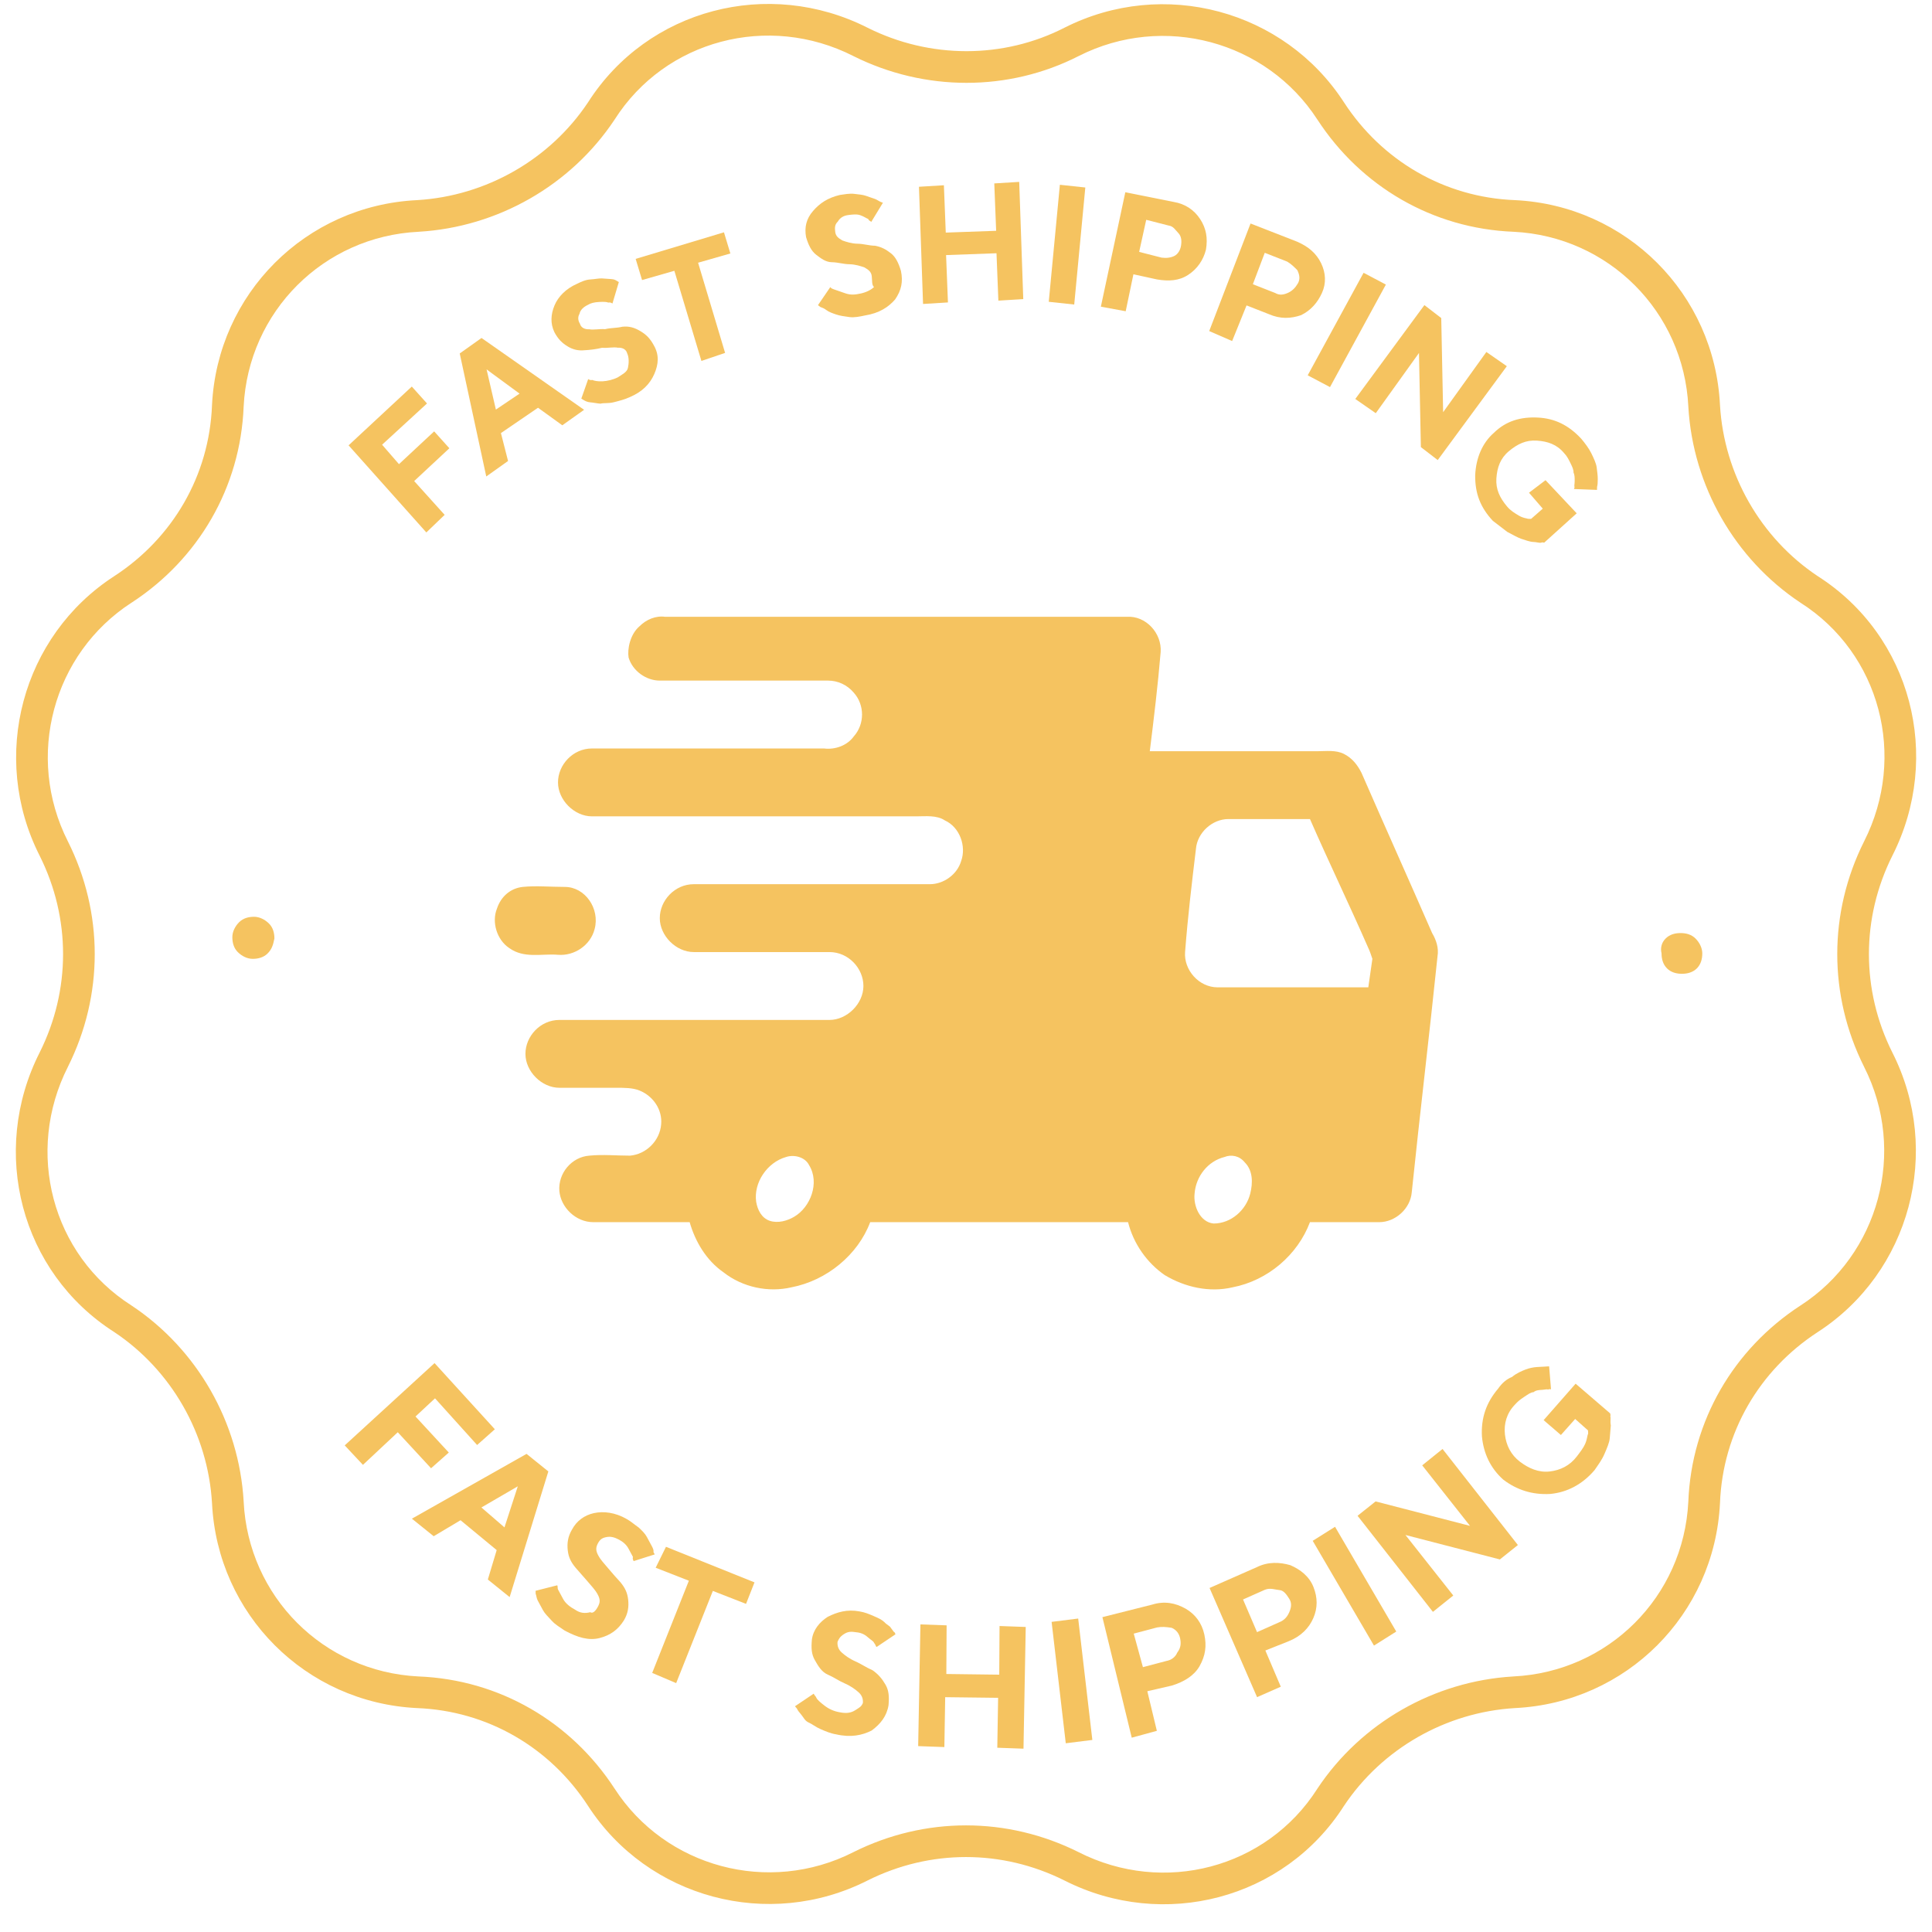
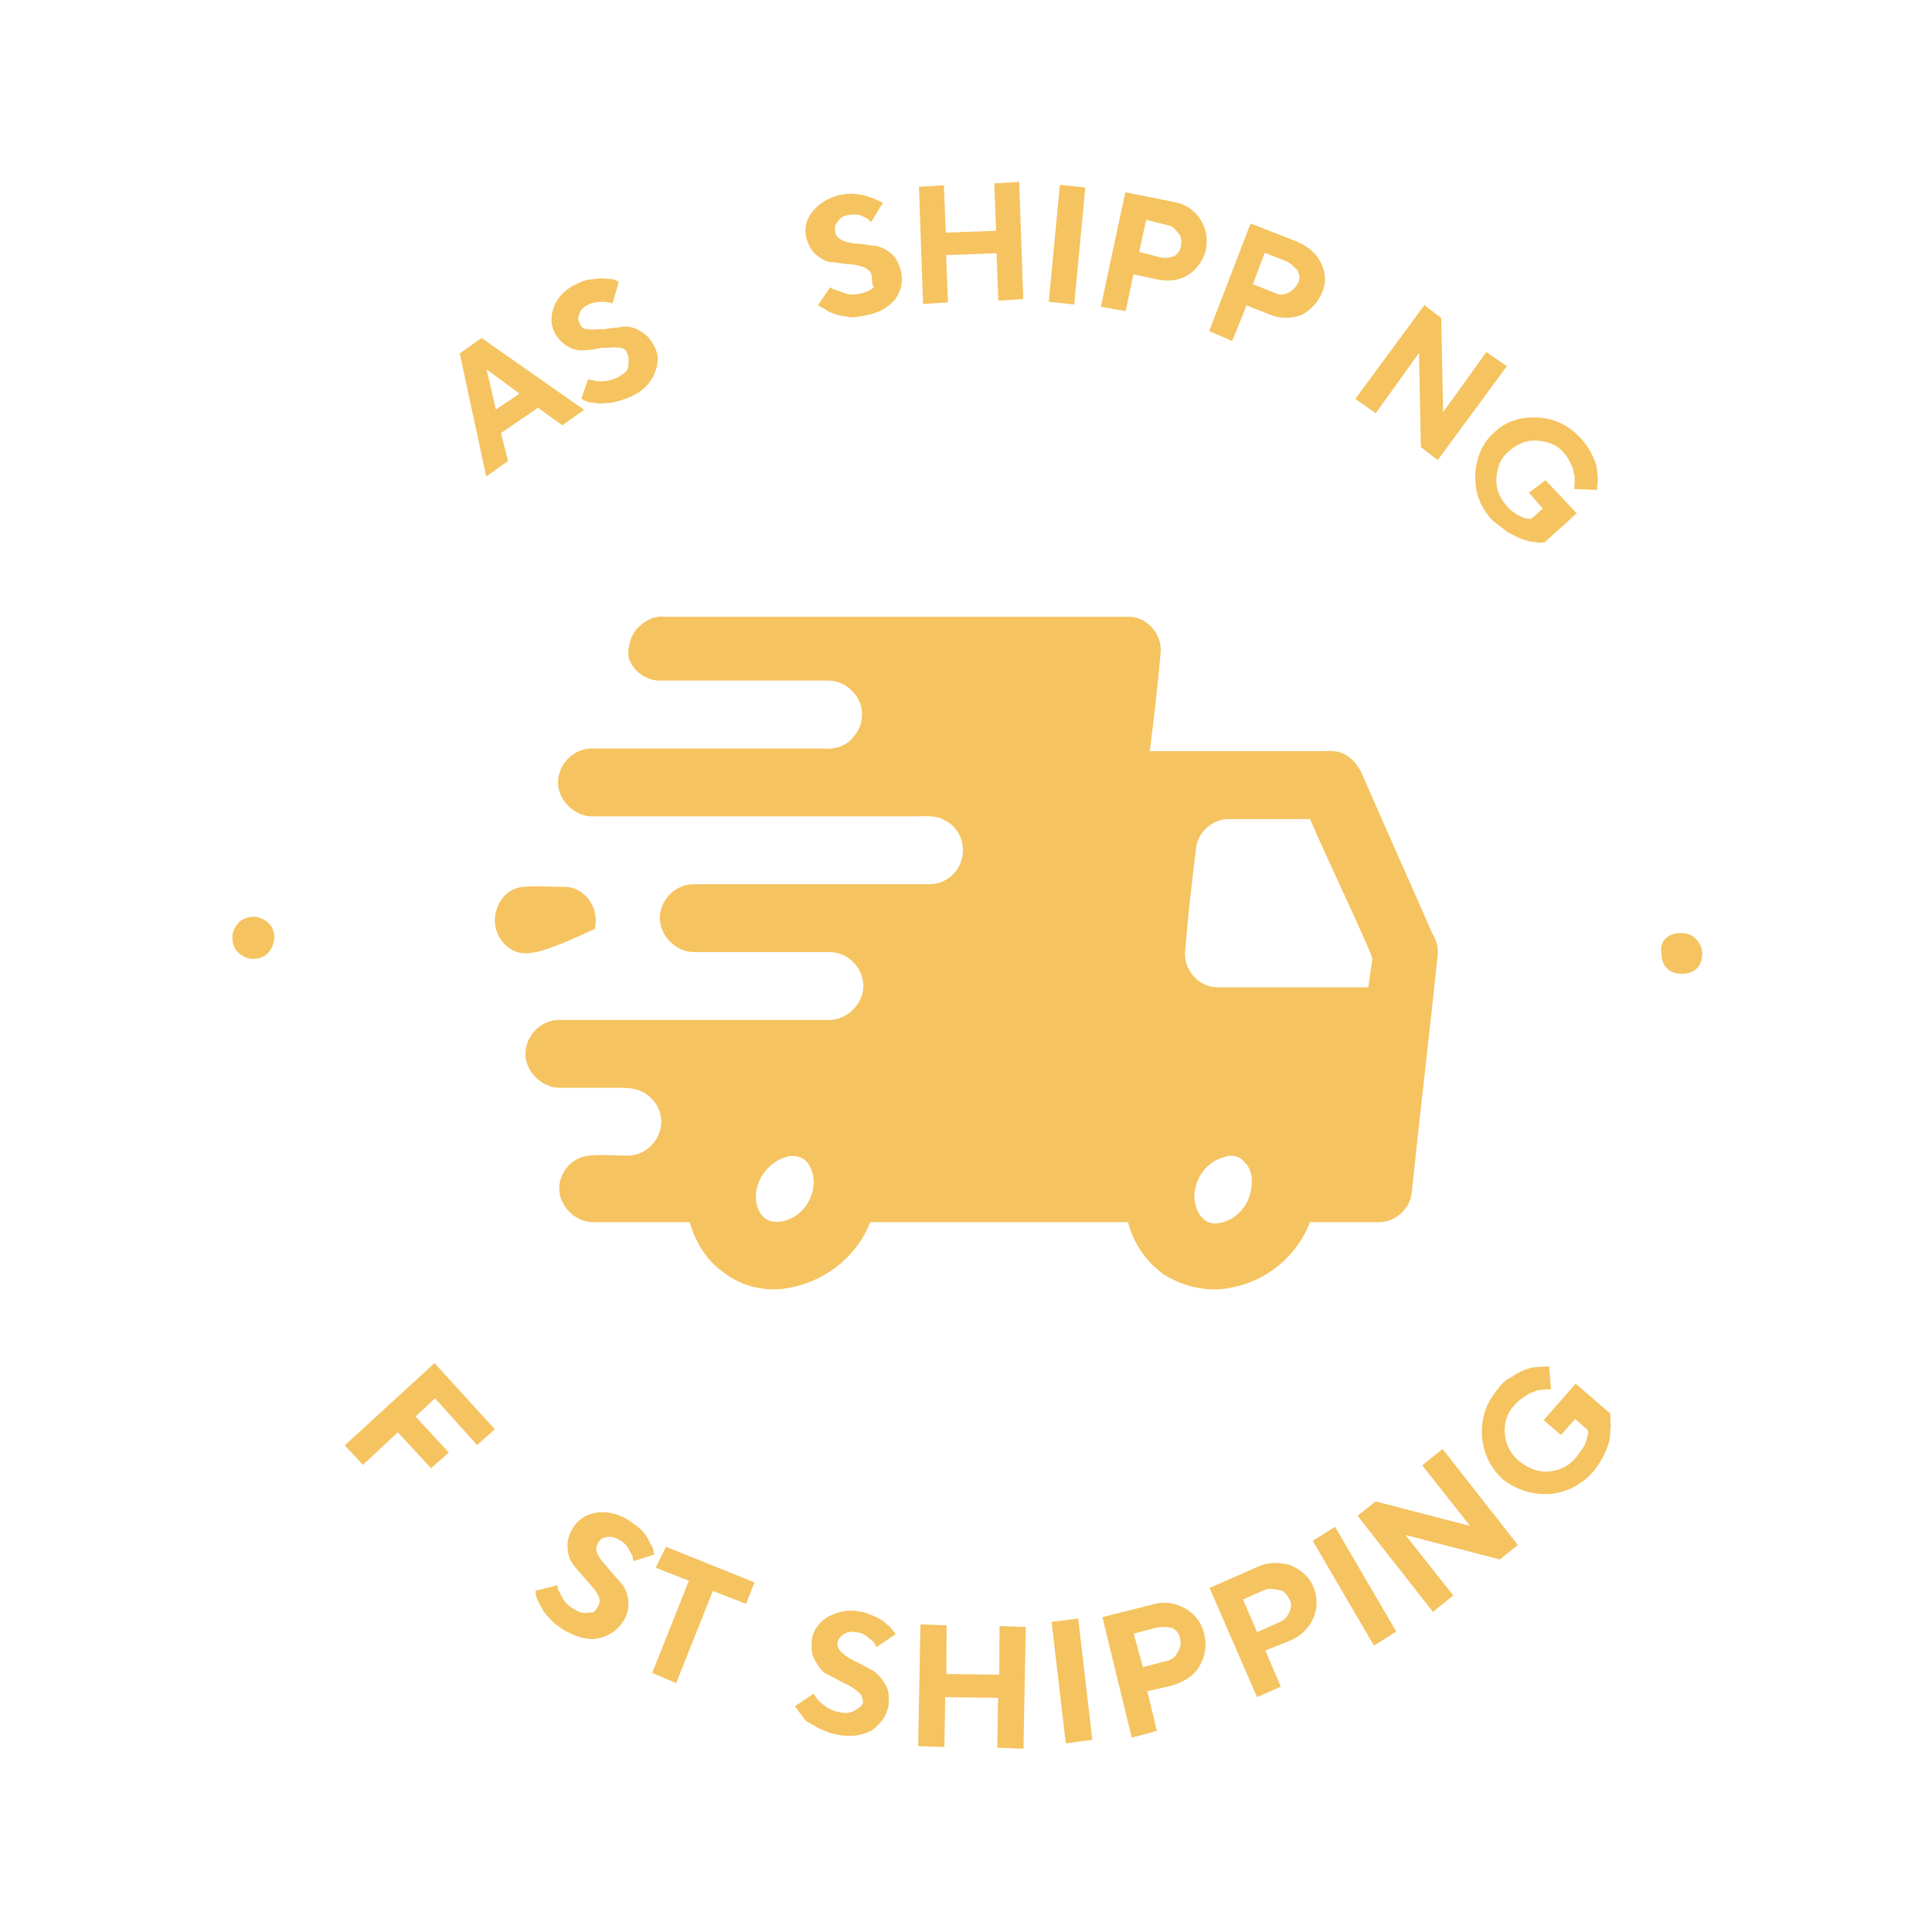
<svg xmlns="http://www.w3.org/2000/svg" fill="none" viewBox="0 0 61 61" height="61" width="61">
  <g id="Group">
    <g id="XMLID_2343_">
      <g id="XMLID_2344_">
        <g id="XMLID_2345_">
-           <path fill="#F5C360" d="M54.306 12.79C54.134 9.276 51.349 6.49 47.835 6.319C45.606 6.233 43.635 5.076 42.435 3.233C40.549 0.319 36.735 -0.709 33.607 0.876C31.678 1.862 29.364 1.862 27.393 0.876C24.265 -0.709 20.451 0.277 18.565 3.233C17.365 5.033 15.351 6.19 13.165 6.319C9.651 6.49 6.866 9.276 6.694 12.79C6.609 15.018 5.452 16.99 3.609 18.19C0.695 20.075 -0.334 23.889 1.252 27.018C2.238 28.989 2.238 31.26 1.252 33.231C-0.334 36.36 0.652 40.174 3.609 42.059C5.409 43.259 6.566 45.273 6.694 47.459C6.866 50.973 9.651 53.759 13.165 53.93C15.394 54.016 17.365 55.173 18.565 57.016C20.451 59.93 24.265 60.958 27.393 59.373C29.364 58.387 31.636 58.387 33.607 59.373C36.735 60.958 40.549 59.972 42.435 57.016C43.635 55.216 45.649 54.059 47.835 53.93C51.349 53.759 54.134 50.973 54.306 47.459C54.391 45.231 55.548 43.259 57.391 42.059C60.305 40.174 61.334 36.36 59.748 33.231C58.762 31.26 58.762 28.989 59.748 27.018C61.334 23.889 60.348 20.075 57.391 18.19C55.591 16.99 54.434 14.976 54.306 12.79ZM34.06 1.768C31.843 2.9 29.195 2.895 26.946 1.771L26.941 1.768C24.258 0.408 21.009 1.261 19.408 3.771L19.403 3.78L19.397 3.788C18.022 5.85 15.721 7.17 13.224 7.317L13.214 7.318L13.214 7.318C10.216 7.464 7.842 9.836 7.693 12.834C7.593 15.394 6.26 17.657 4.155 19.028L4.152 19.029C1.671 20.635 0.788 23.89 2.144 26.566L2.146 26.57C3.273 28.823 3.273 31.426 2.146 33.679L2.144 33.684C0.784 36.367 1.636 39.615 4.147 41.216L4.155 41.222L4.164 41.227C6.226 42.602 7.546 44.903 7.693 47.4L7.693 47.41L7.693 47.41C7.84 50.409 10.211 52.782 13.209 52.931C15.769 53.031 18.032 54.365 19.403 56.47L19.405 56.472C21.01 58.954 24.266 59.837 26.941 58.481L26.946 58.478C29.199 57.352 31.801 57.352 34.054 58.478L34.059 58.481C36.742 59.841 39.991 58.989 41.592 56.478L41.597 56.469L41.603 56.461C42.978 54.399 45.279 53.079 47.776 52.932L47.786 52.931L47.786 52.931C50.784 52.785 53.158 50.413 53.306 47.415C53.407 44.855 54.74 42.592 56.845 41.221L56.848 41.22C59.329 39.614 60.212 36.359 58.856 33.684L58.854 33.679C57.727 31.426 57.727 28.823 58.854 26.57L58.856 26.566C60.216 23.882 59.364 20.634 56.853 19.033L56.845 19.027L56.836 19.022C54.774 17.647 53.454 15.346 53.307 12.849L53.307 12.839L53.307 12.839C53.16 9.84 50.788 7.467 47.791 7.318C45.231 7.218 42.968 5.884 41.597 3.779L41.595 3.777C39.99 1.296 36.736 0.413 34.06 1.768Z" clip-rule="evenodd" fill-rule="evenodd" id="Vector (Stroke)" />
-         </g>
+           </g>
      </g>
    </g>
    <path fill="#F5C360" d="M8.45 30.103C8.322 30.232 8.15 30.274 7.979 30.274C7.807 30.274 7.636 30.189 7.507 30.06C7.379 29.932 7.336 29.76 7.336 29.589C7.336 29.417 7.422 29.246 7.55 29.117C7.679 28.989 7.85 28.946 8.022 28.946C8.193 28.946 8.364 29.032 8.493 29.16C8.622 29.289 8.664 29.46 8.664 29.632C8.622 29.846 8.579 29.974 8.45 30.103Z" id="Vector" />
-     <path fill="#F5C360" d="M11.006 14.061L13.002 12.205L13.482 12.739L12.064 14.041L12.597 14.655L13.708 13.62L14.188 14.153L13.077 15.189L14.039 16.256L13.461 16.811L11.006 14.061Z" id="Vector_2" />
    <path fill="#F5C360" d="M16.987 12.874L15.816 13.674L16.041 14.555L15.353 15.044L14.515 11.16L15.203 10.671L18.442 12.939L17.754 13.428L16.987 12.874ZM16.404 12.428L15.363 11.663L15.657 12.932L16.404 12.428Z" id="Vector_3" />
    <path fill="#F5C360" d="M19.801 11.153C19.771 11.036 19.661 10.97 19.506 10.978C19.374 10.95 19.198 10.995 19.007 10.981C18.83 11.026 18.617 11.05 18.463 11.058C18.25 11.081 18.081 11.031 17.933 10.943C17.749 10.834 17.623 10.71 17.505 10.49C17.371 10.211 17.391 9.925 17.507 9.645C17.623 9.365 17.872 9.114 18.209 8.965C18.348 8.898 18.487 8.831 18.642 8.823C18.796 8.814 18.913 8.784 19.009 8.791C19.105 8.798 19.2 8.805 19.296 8.811C19.391 8.818 19.428 8.84 19.465 8.862L19.539 8.906L19.337 9.583C19.3 9.561 19.263 9.539 19.204 9.554C19.167 9.532 19.072 9.526 18.918 9.534C18.763 9.542 18.646 9.572 18.565 9.624C18.426 9.691 18.324 9.78 18.295 9.912C18.23 10.023 18.259 10.14 18.311 10.221C18.341 10.338 18.452 10.404 18.606 10.396C18.739 10.424 18.915 10.379 19.106 10.393C19.282 10.348 19.473 10.361 19.65 10.316C19.863 10.293 20.032 10.343 20.216 10.453C20.401 10.562 20.526 10.686 20.645 10.906C20.816 11.206 20.795 11.493 20.658 11.81C20.52 12.127 20.271 12.378 19.875 12.542C19.736 12.609 19.56 12.654 19.384 12.699C19.208 12.744 19.075 12.715 18.958 12.745C18.862 12.739 18.73 12.71 18.634 12.703C18.538 12.696 18.465 12.653 18.428 12.631L18.354 12.587L18.571 11.969C18.608 11.99 18.645 12.012 18.704 11.997C18.741 12.019 18.873 12.048 19.027 12.039C19.182 12.031 19.358 11.986 19.497 11.919C19.658 11.815 19.797 11.748 19.826 11.616C19.855 11.484 19.868 11.292 19.801 11.153Z" id="Vector_4" />
-     <path fill="#F5C360" d="M20.07 8.174L22.858 7.335L23.06 8.003L22.041 8.295L22.894 11.142L22.146 11.396L21.292 8.55L20.272 8.842L20.07 8.174Z" id="Vector_5" />
    <path fill="#F5C360" d="M27.524 8.716C27.506 8.582 27.43 8.523 27.297 8.445C27.183 8.405 27.011 8.346 26.819 8.343C26.628 8.341 26.456 8.281 26.264 8.279C26.073 8.277 25.921 8.16 25.769 8.043C25.617 7.926 25.523 7.734 25.45 7.484C25.396 7.176 25.456 6.909 25.67 6.662C25.884 6.415 26.135 6.246 26.52 6.155C26.654 6.137 26.827 6.101 26.98 6.122C27.133 6.143 27.229 6.144 27.343 6.184C27.458 6.223 27.515 6.243 27.63 6.283C27.687 6.303 27.763 6.361 27.82 6.381L27.877 6.401L27.506 7.01C27.487 6.971 27.449 6.99 27.411 6.913C27.354 6.893 27.278 6.835 27.163 6.795C27.049 6.755 26.915 6.773 26.78 6.79C26.646 6.808 26.53 6.864 26.452 6.997C26.355 7.092 26.354 7.188 26.371 7.322C26.389 7.457 26.465 7.515 26.598 7.593C26.713 7.633 26.884 7.692 27.076 7.695C27.268 7.697 27.439 7.757 27.631 7.759C27.841 7.8 27.975 7.878 28.127 7.995C28.279 8.112 28.372 8.304 28.446 8.554C28.518 8.9 28.458 9.168 28.263 9.453C28.049 9.7 27.759 9.888 27.317 9.959C27.145 9.996 26.971 10.032 26.818 10.011C26.665 9.99 26.512 9.969 26.398 9.929C26.283 9.889 26.169 9.85 26.093 9.791C26.017 9.733 25.959 9.713 25.902 9.693L25.826 9.635L26.216 9.064C26.235 9.103 26.292 9.123 26.35 9.143C26.407 9.163 26.521 9.202 26.693 9.262C26.865 9.321 26.999 9.304 27.172 9.268C27.345 9.231 27.5 9.156 27.596 9.062C27.52 9.003 27.541 8.85 27.524 8.716Z" id="Vector_6" />
    <path fill="#F5C360" d="M32.18 5.743L32.308 9.444L31.522 9.492L31.463 7.996L29.871 8.054L29.93 9.549L29.144 9.597L29.015 5.897L29.802 5.849L29.861 7.344L31.452 7.287L31.393 5.791L32.18 5.743Z" id="Vector_7" />
    <path fill="#F5C360" d="M33.113 9.529L33.464 5.834L34.267 5.92L33.917 9.615L33.113 9.529Z" id="Vector_8" />
    <path fill="#F5C360" d="M35.53 6.07L37.059 6.376C37.423 6.437 37.708 6.632 37.896 6.922C38.084 7.212 38.138 7.519 38.076 7.883C37.996 8.208 37.801 8.493 37.511 8.681C37.221 8.869 36.895 8.884 36.532 8.823L35.786 8.66L35.542 9.827L34.758 9.683L35.53 6.07ZM36.897 7.121L36.19 6.94L35.967 7.953L36.674 8.134C36.827 8.155 36.962 8.138 37.077 8.082C37.193 8.025 37.271 7.892 37.292 7.739C37.313 7.586 37.296 7.452 37.201 7.355C37.106 7.258 37.05 7.142 36.897 7.121Z" id="Vector_9" />
    <path fill="#F5C360" d="M39.484 7.057L40.953 7.63C41.316 7.788 41.562 8.002 41.712 8.31C41.861 8.618 41.877 8.944 41.739 9.249C41.601 9.554 41.387 9.801 41.079 9.951C40.752 10.062 40.426 10.077 40.063 9.919L39.358 9.643L38.903 10.768L38.179 10.453L39.484 7.057ZM40.639 8.259L39.933 7.982L39.557 8.974L40.263 9.251C40.396 9.329 40.531 9.312 40.685 9.237C40.8 9.181 40.898 9.086 40.976 8.953C41.054 8.82 41.036 8.685 40.962 8.531C40.867 8.434 40.772 8.337 40.639 8.259Z" id="Vector_10" />
-     <path fill="#F5C360" d="M41.289 11.85L43.053 8.613L43.757 8.985L41.993 12.222L41.289 11.85Z" id="Vector_11" />
    <path fill="#F5C360" d="M46.93 11.113L47.576 11.562L45.394 14.526L44.862 14.117L44.802 11.145L43.438 13.046L42.791 12.597L44.973 9.633L45.505 10.042L45.565 13.014L46.93 11.113Z" id="Vector_12" />
    <path fill="#F5C360" d="M48.798 15.161L49.782 16.207L48.755 17.134C48.755 17.134 48.698 17.114 48.659 17.133C48.621 17.152 48.506 17.112 48.41 17.111C48.315 17.11 48.143 17.05 48.028 17.011C47.914 16.971 47.781 16.893 47.59 16.794C47.438 16.678 47.286 16.561 47.134 16.444C46.737 16.018 46.57 15.575 46.577 15C46.602 14.464 46.8 13.987 47.168 13.665C47.555 13.287 48.017 13.158 48.553 13.184C49.09 13.209 49.528 13.425 49.925 13.852C50.039 13.987 50.171 14.161 50.246 14.316C50.32 14.47 50.395 14.624 50.413 14.758C50.43 14.893 50.448 15.027 50.447 15.123C50.446 15.219 50.444 15.315 50.425 15.372L50.423 15.468L49.696 15.44L49.715 15.383C49.697 15.344 49.717 15.287 49.718 15.191C49.719 15.095 49.72 14.999 49.682 14.922C49.684 14.826 49.646 14.749 49.59 14.633C49.534 14.518 49.478 14.402 49.383 14.305C49.157 14.034 48.87 13.935 48.525 13.912C48.181 13.888 47.911 14.019 47.64 14.246C47.369 14.473 47.27 14.759 47.246 15.104C47.223 15.448 47.354 15.718 47.581 15.989C47.694 16.125 47.827 16.203 47.96 16.282C48.094 16.36 48.19 16.361 48.247 16.381L48.343 16.382L48.711 16.06L48.276 15.557L48.798 15.161Z" id="Vector_13" />
    <path fill="#F5C360" d="M52.59 29.632C52.718 29.503 52.89 29.46 53.061 29.46C53.233 29.46 53.404 29.503 53.533 29.632C53.661 29.76 53.747 29.932 53.747 30.103C53.747 30.275 53.704 30.446 53.576 30.575C53.447 30.703 53.276 30.746 53.104 30.746C52.933 30.746 52.761 30.703 52.633 30.575C52.504 30.446 52.461 30.275 52.461 30.103C52.419 29.932 52.461 29.76 52.59 29.632Z" id="Vector_14" />
    <g id="Group_2">
      <path fill="#F5C360" d="M13.72 43.038L15.624 45.127L15.064 45.624L13.735 44.15L13.119 44.724L14.17 45.862L13.61 46.358L12.559 45.221L11.459 46.251L10.884 45.636L13.72 43.038Z" id="Vector_15" />
-       <path fill="#F5C360" d="M15.682 48.942L14.541 47.999L13.693 48.504L13.005 47.95L16.625 45.904L17.313 46.458L16.091 50.426L15.403 49.871L15.682 48.942ZM15.928 48.225L16.349 46.928L15.2 47.596L15.928 48.225Z" id="Vector_16" />
      <path fill="#F5C360" d="M18.881 50.723C18.954 50.587 18.951 50.491 18.87 50.34C18.788 50.189 18.69 50.096 18.55 49.928C18.431 49.797 18.292 49.629 18.173 49.498C18.034 49.33 17.952 49.179 17.926 48.95C17.9 48.721 17.932 48.509 18.06 48.294C18.205 48.021 18.449 47.841 18.753 47.774C19.058 47.708 19.424 47.754 19.775 47.954C19.911 48.027 20.01 48.12 20.167 48.23C20.266 48.323 20.364 48.416 20.425 48.529C20.486 48.642 20.527 48.718 20.567 48.793C20.608 48.868 20.649 48.944 20.631 49.002L20.672 49.078L20.007 49.289C19.987 49.252 19.967 49.214 19.984 49.156C19.964 49.118 19.923 49.043 19.842 48.892C19.781 48.779 19.682 48.686 19.546 48.613C19.409 48.541 19.293 48.506 19.16 48.529C19.026 48.552 18.951 48.593 18.878 48.729C18.806 48.866 18.809 48.962 18.89 49.112C18.971 49.263 19.07 49.356 19.209 49.525C19.349 49.693 19.468 49.824 19.587 49.954C19.726 50.123 19.807 50.273 19.833 50.503C19.859 50.732 19.828 50.944 19.7 51.159C19.517 51.452 19.273 51.632 18.931 51.719C18.588 51.806 18.24 51.702 17.831 51.484C17.674 51.374 17.538 51.301 17.419 51.17C17.299 51.04 17.201 50.947 17.14 50.834C17.079 50.721 17.018 50.607 16.977 50.532C16.937 50.456 16.934 50.361 16.913 50.323L16.91 50.227L17.595 50.053C17.616 50.091 17.598 50.149 17.619 50.187C17.639 50.224 17.7 50.337 17.781 50.488C17.863 50.639 18.019 50.749 18.156 50.822C18.312 50.932 18.466 50.947 18.637 50.903C18.716 50.958 18.809 50.86 18.881 50.723Z" id="Vector_17" />
      <path fill="#F5C360" d="M21.027 48.838L23.822 49.961L23.555 50.64L22.507 50.231L21.349 53.142L20.592 52.82L21.75 49.909L20.702 49.499L21.027 48.838Z" id="Vector_18" />
      <path fill="#F5C360" d="M27.244 53.771C27.256 53.636 27.211 53.523 27.11 53.433C27.009 53.343 26.868 53.236 26.671 53.151C26.475 53.066 26.334 52.959 26.137 52.874C25.941 52.789 25.834 52.603 25.728 52.417C25.621 52.231 25.61 52.04 25.634 51.77C25.674 51.46 25.871 51.219 26.13 51.051C26.429 50.899 26.75 50.804 27.138 50.878C27.312 50.907 27.43 50.958 27.588 51.026C27.745 51.094 27.824 51.128 27.925 51.218C27.987 51.291 28.105 51.342 28.127 51.398C28.189 51.472 28.211 51.528 28.251 51.545L28.273 51.601L27.681 51.999C27.642 51.983 27.659 51.943 27.597 51.87C27.575 51.813 27.496 51.78 27.395 51.689C27.294 51.599 27.176 51.548 27.041 51.537C26.866 51.508 26.771 51.513 26.641 51.598C26.512 51.682 26.478 51.76 26.444 51.839C26.432 51.974 26.477 52.087 26.578 52.177C26.679 52.267 26.82 52.374 27.016 52.459C27.174 52.527 27.353 52.651 27.55 52.736C27.73 52.861 27.853 53.007 27.96 53.193C28.066 53.379 28.077 53.57 28.054 53.84C27.997 54.189 27.8 54.431 27.523 54.638C27.225 54.789 26.864 54.867 26.398 54.759C26.223 54.731 26.066 54.663 25.909 54.595C25.751 54.527 25.65 54.437 25.532 54.386C25.414 54.335 25.369 54.222 25.307 54.149C25.246 54.076 25.184 54.003 25.162 53.946L25.1 53.873L25.692 53.475C25.714 53.531 25.753 53.548 25.776 53.605C25.798 53.661 25.899 53.751 26.04 53.858C26.18 53.965 26.337 54.033 26.512 54.062C26.726 54.107 26.878 54.08 27.007 53.995C27.137 53.911 27.193 53.889 27.244 53.771Z" id="Vector_19" />
      <path fill="#F5C360" d="M32.386 51.369L32.315 55.212L31.488 55.182L31.514 53.606L29.843 53.586L29.817 55.161L28.99 55.131L29.061 51.288L29.888 51.318L29.879 52.854L31.55 52.875L31.559 51.339L32.386 51.369Z" id="Vector_20" />
      <path fill="#F5C360" d="M33.65 55.041L33.203 51.208L34.042 51.103L34.489 54.936L33.65 55.041Z" id="Vector_21" />
      <path fill="#F5C360" d="M34.807 51.059L36.378 50.663C36.755 50.546 37.104 50.603 37.441 50.795C37.739 50.97 37.947 51.246 38.025 51.607C38.102 51.967 38.062 52.276 37.87 52.614C37.695 52.912 37.38 53.102 37.002 53.219L36.225 53.398L36.526 54.648L35.733 54.865L34.807 51.059ZM36.534 51.384L35.796 51.579L36.086 52.638L36.824 52.443C36.976 52.415 37.106 52.331 37.173 52.173C37.281 52.033 37.292 51.898 37.264 51.746C37.237 51.594 37.153 51.464 36.995 51.396C36.821 51.368 36.686 51.356 36.534 51.384Z" id="Vector_22" />
      <path fill="#F5C360" d="M38.19 50.138L39.688 49.478C40.043 49.304 40.409 49.322 40.74 49.418C41.055 49.554 41.336 49.768 41.47 50.106C41.605 50.444 41.604 50.77 41.468 51.085C41.332 51.4 41.079 51.664 40.684 51.821L39.952 52.112L40.439 53.255L39.69 53.585L38.19 50.138ZM39.94 50.193L39.247 50.501L39.689 51.532L40.382 51.224C40.551 51.156 40.641 51.055 40.709 50.898C40.777 50.74 40.788 50.605 40.704 50.476C40.62 50.346 40.536 50.217 40.401 50.205C40.266 50.194 40.109 50.126 39.94 50.193Z" id="Vector_23" />
      <path fill="#F5C360" d="M43.381 51.957L41.447 48.649L42.152 48.206L44.085 51.514L43.381 51.957Z" id="Vector_24" />
      <path fill="#F5C360" d="M44.904 46.266L45.546 45.749L47.925 48.782L47.356 49.237L44.375 48.465L45.885 50.376L45.242 50.892L42.863 47.859L43.432 47.405L46.413 48.177L44.904 46.266Z" id="Vector_25" />
      <path fill="#F5C360" d="M48.738 44.839L49.748 43.688L50.838 44.625C50.838 44.625 50.86 44.681 50.843 44.72C50.866 44.777 50.832 44.855 50.859 45.007C50.848 45.142 50.836 45.277 50.825 45.413C50.813 45.547 50.745 45.705 50.66 45.902C50.576 46.098 50.468 46.239 50.344 46.419C49.966 46.862 49.482 47.12 48.947 47.169C48.373 47.202 47.884 47.038 47.462 46.716C47.058 46.355 46.84 45.887 46.79 45.353C46.758 44.779 46.922 44.289 47.3 43.846C47.424 43.666 47.571 43.542 47.74 43.475C47.886 43.352 48.056 43.285 48.168 43.24C48.281 43.195 48.433 43.167 48.528 43.162C48.624 43.157 48.72 43.151 48.815 43.146L48.911 43.14L48.971 43.866C48.971 43.866 48.932 43.849 48.876 43.872C48.836 43.855 48.78 43.877 48.684 43.883C48.589 43.888 48.493 43.894 48.42 43.955C48.324 43.961 48.251 44.022 48.121 44.106C47.992 44.191 47.918 44.252 47.828 44.353C47.574 44.617 47.478 44.949 47.516 45.292C47.555 45.636 47.706 45.934 47.987 46.149C48.268 46.363 48.583 46.499 48.926 46.46C49.269 46.422 49.568 46.27 49.782 45.99C49.89 45.849 49.997 45.709 50.048 45.591C50.116 45.433 50.11 45.338 50.144 45.259L50.139 45.163L49.734 44.802L49.283 45.308L48.738 44.839Z" id="Vector_26" />
    </g>
    <g id="_x23_000000ff">
      <g id="Group_3">
        <path fill="#F5C360" d="M20.19 19.775C20.404 19.561 20.704 19.432 21.004 19.475C25.846 19.475 30.732 19.475 35.574 19.475C36.174 19.432 36.688 19.989 36.646 20.589C36.56 21.618 36.431 22.689 36.303 23.718C38.06 23.718 39.86 23.718 41.617 23.718C41.874 23.718 42.174 23.675 42.431 23.803C42.688 23.932 42.859 24.146 42.988 24.403C43.717 26.075 44.488 27.789 45.217 29.46C45.345 29.674 45.431 29.931 45.388 30.189C45.131 32.674 44.831 35.16 44.574 37.645C44.531 38.16 44.059 38.588 43.545 38.588C42.817 38.588 42.088 38.588 41.36 38.588C40.974 39.617 40.031 40.431 38.917 40.645C38.188 40.816 37.417 40.645 36.774 40.259C36.217 39.874 35.789 39.274 35.617 38.588C32.917 38.588 30.218 38.588 27.475 38.588C27.089 39.617 26.104 40.431 24.989 40.645C24.261 40.816 23.447 40.645 22.847 40.174C22.29 39.788 21.947 39.188 21.775 38.588C20.747 38.588 19.761 38.588 18.733 38.588C18.175 38.588 17.704 38.117 17.661 37.602C17.618 37.045 18.047 36.531 18.604 36.488C19.032 36.445 19.461 36.488 19.89 36.488C20.404 36.445 20.832 36.017 20.875 35.502C20.918 35.031 20.618 34.603 20.19 34.431C19.975 34.345 19.718 34.345 19.461 34.345C18.861 34.345 18.261 34.345 17.661 34.345C17.104 34.345 16.59 33.831 16.59 33.274C16.59 32.717 17.061 32.203 17.661 32.203C20.49 32.203 23.361 32.203 26.189 32.203C26.746 32.203 27.261 31.689 27.261 31.131C27.261 30.574 26.789 30.06 26.189 30.06C24.775 30.06 23.361 30.06 21.904 30.06C21.347 30.06 20.832 29.546 20.832 28.989C20.832 28.432 21.304 27.917 21.904 27.917C24.389 27.917 26.875 27.917 29.36 27.917C29.789 27.917 30.218 27.617 30.346 27.189C30.517 26.717 30.303 26.117 29.832 25.903C29.575 25.732 29.232 25.775 28.932 25.775C25.503 25.775 22.118 25.775 18.69 25.775C18.133 25.775 17.618 25.26 17.618 24.703C17.618 24.146 18.09 23.632 18.69 23.632C21.132 23.632 23.575 23.632 26.018 23.632C26.361 23.675 26.746 23.546 26.961 23.246C27.303 22.86 27.303 22.261 26.961 21.875C26.746 21.618 26.446 21.489 26.146 21.489C24.389 21.489 22.589 21.489 20.832 21.489C20.404 21.489 19.975 21.189 19.847 20.761C19.804 20.503 19.89 20.032 20.19 19.775ZM38.788 25.86C38.274 25.86 37.803 26.289 37.76 26.803C37.631 27.874 37.503 28.946 37.417 30.06C37.374 30.617 37.846 31.174 38.446 31.174C40.031 31.174 41.617 31.174 43.202 31.174C43.245 30.874 43.288 30.574 43.331 30.274C43.288 30.146 43.245 30.017 43.202 29.931C42.602 28.56 41.96 27.232 41.36 25.86C40.46 25.86 39.603 25.86 38.788 25.86ZM24.818 36.531C24.218 36.702 23.789 37.345 23.875 37.945C23.918 38.202 24.047 38.459 24.304 38.545C24.561 38.631 24.861 38.545 25.075 38.417C25.589 38.117 25.889 37.345 25.546 36.788C25.418 36.531 25.075 36.445 24.818 36.531ZM38.66 36.531C38.145 36.66 37.76 37.131 37.717 37.688C37.674 38.074 37.888 38.588 38.317 38.631C38.874 38.631 39.346 38.202 39.474 37.688C39.56 37.345 39.56 36.96 39.303 36.702C39.131 36.488 38.874 36.445 38.66 36.531Z" id="Vector_27" />
      </g>
      <g id="Group_4">
-         <path fill="#F5C360" d="M16.504 28.003C16.932 27.96 17.361 28.003 17.832 28.003C18.475 28.003 18.946 28.689 18.775 29.331C18.646 29.846 18.132 30.189 17.618 30.146C17.104 30.103 16.547 30.274 16.075 29.931C15.69 29.674 15.518 29.117 15.69 28.689C15.818 28.303 16.118 28.046 16.504 28.003Z" id="Vector_28" />
+         <path fill="#F5C360" d="M16.504 28.003C16.932 27.96 17.361 28.003 17.832 28.003C18.475 28.003 18.946 28.689 18.775 29.331C17.104 30.103 16.547 30.274 16.075 29.931C15.69 29.674 15.518 29.117 15.69 28.689C15.818 28.303 16.118 28.046 16.504 28.003Z" id="Vector_28" />
      </g>
    </g>
  </g>
</svg>